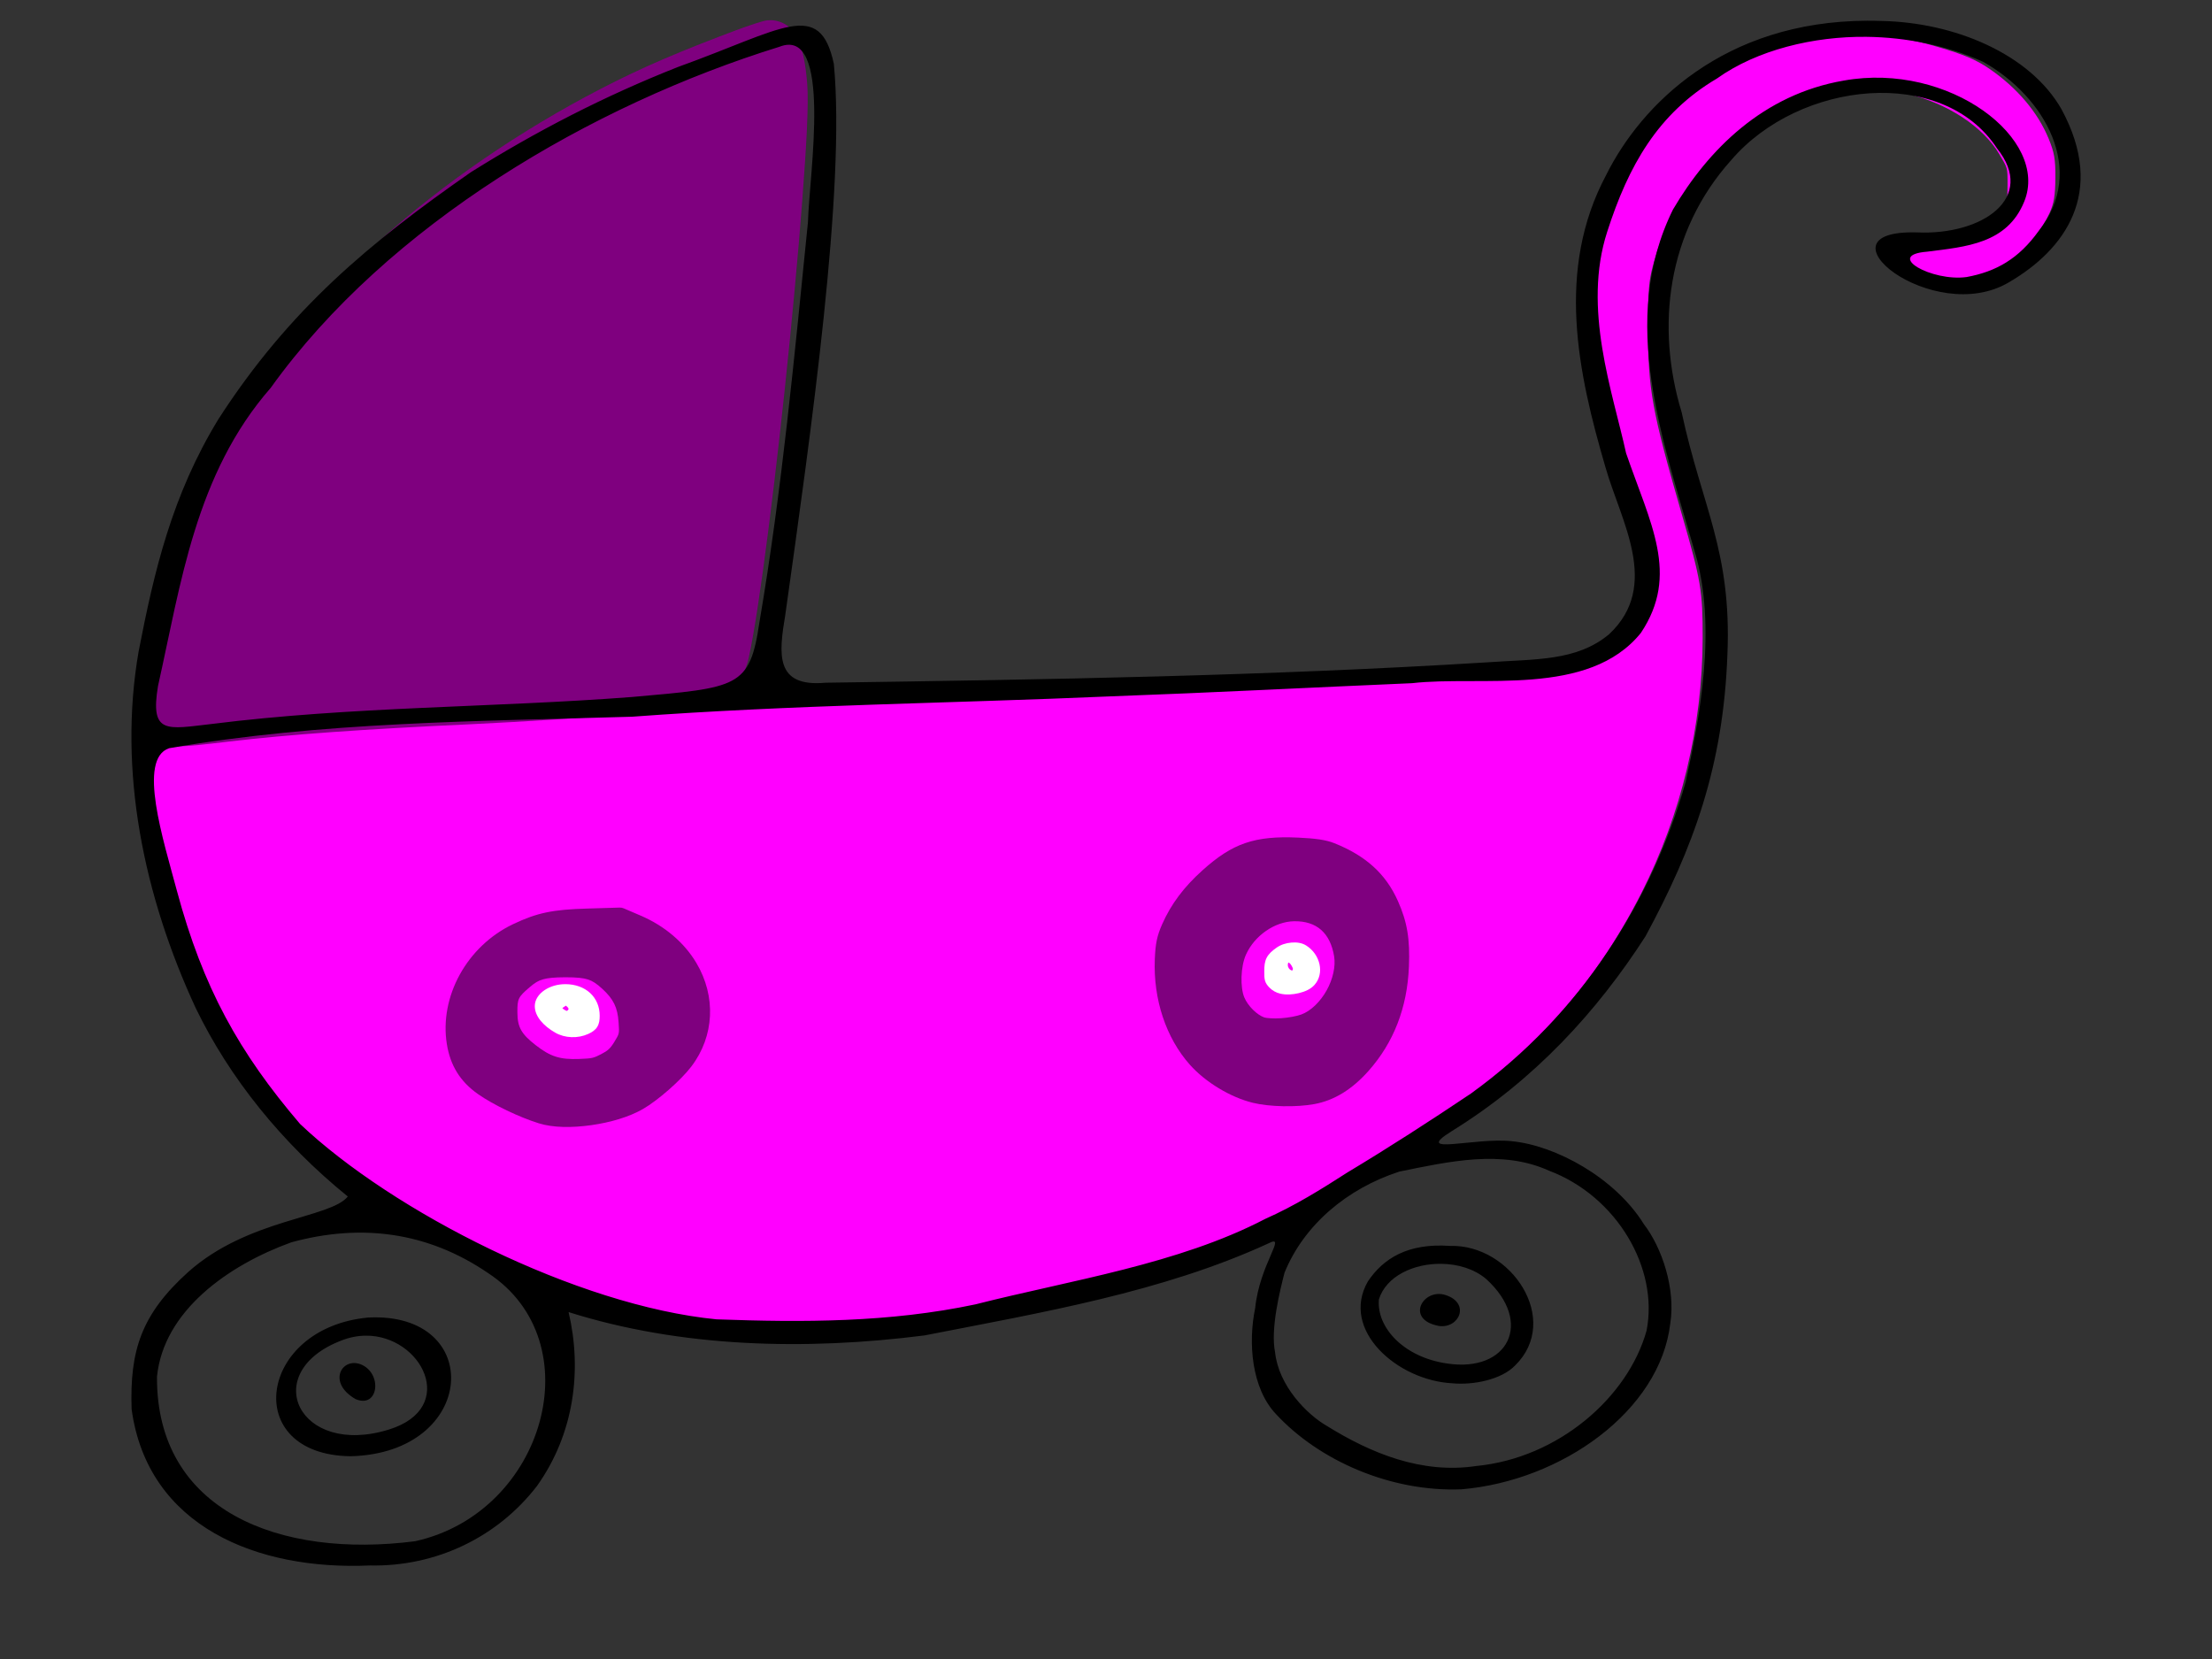
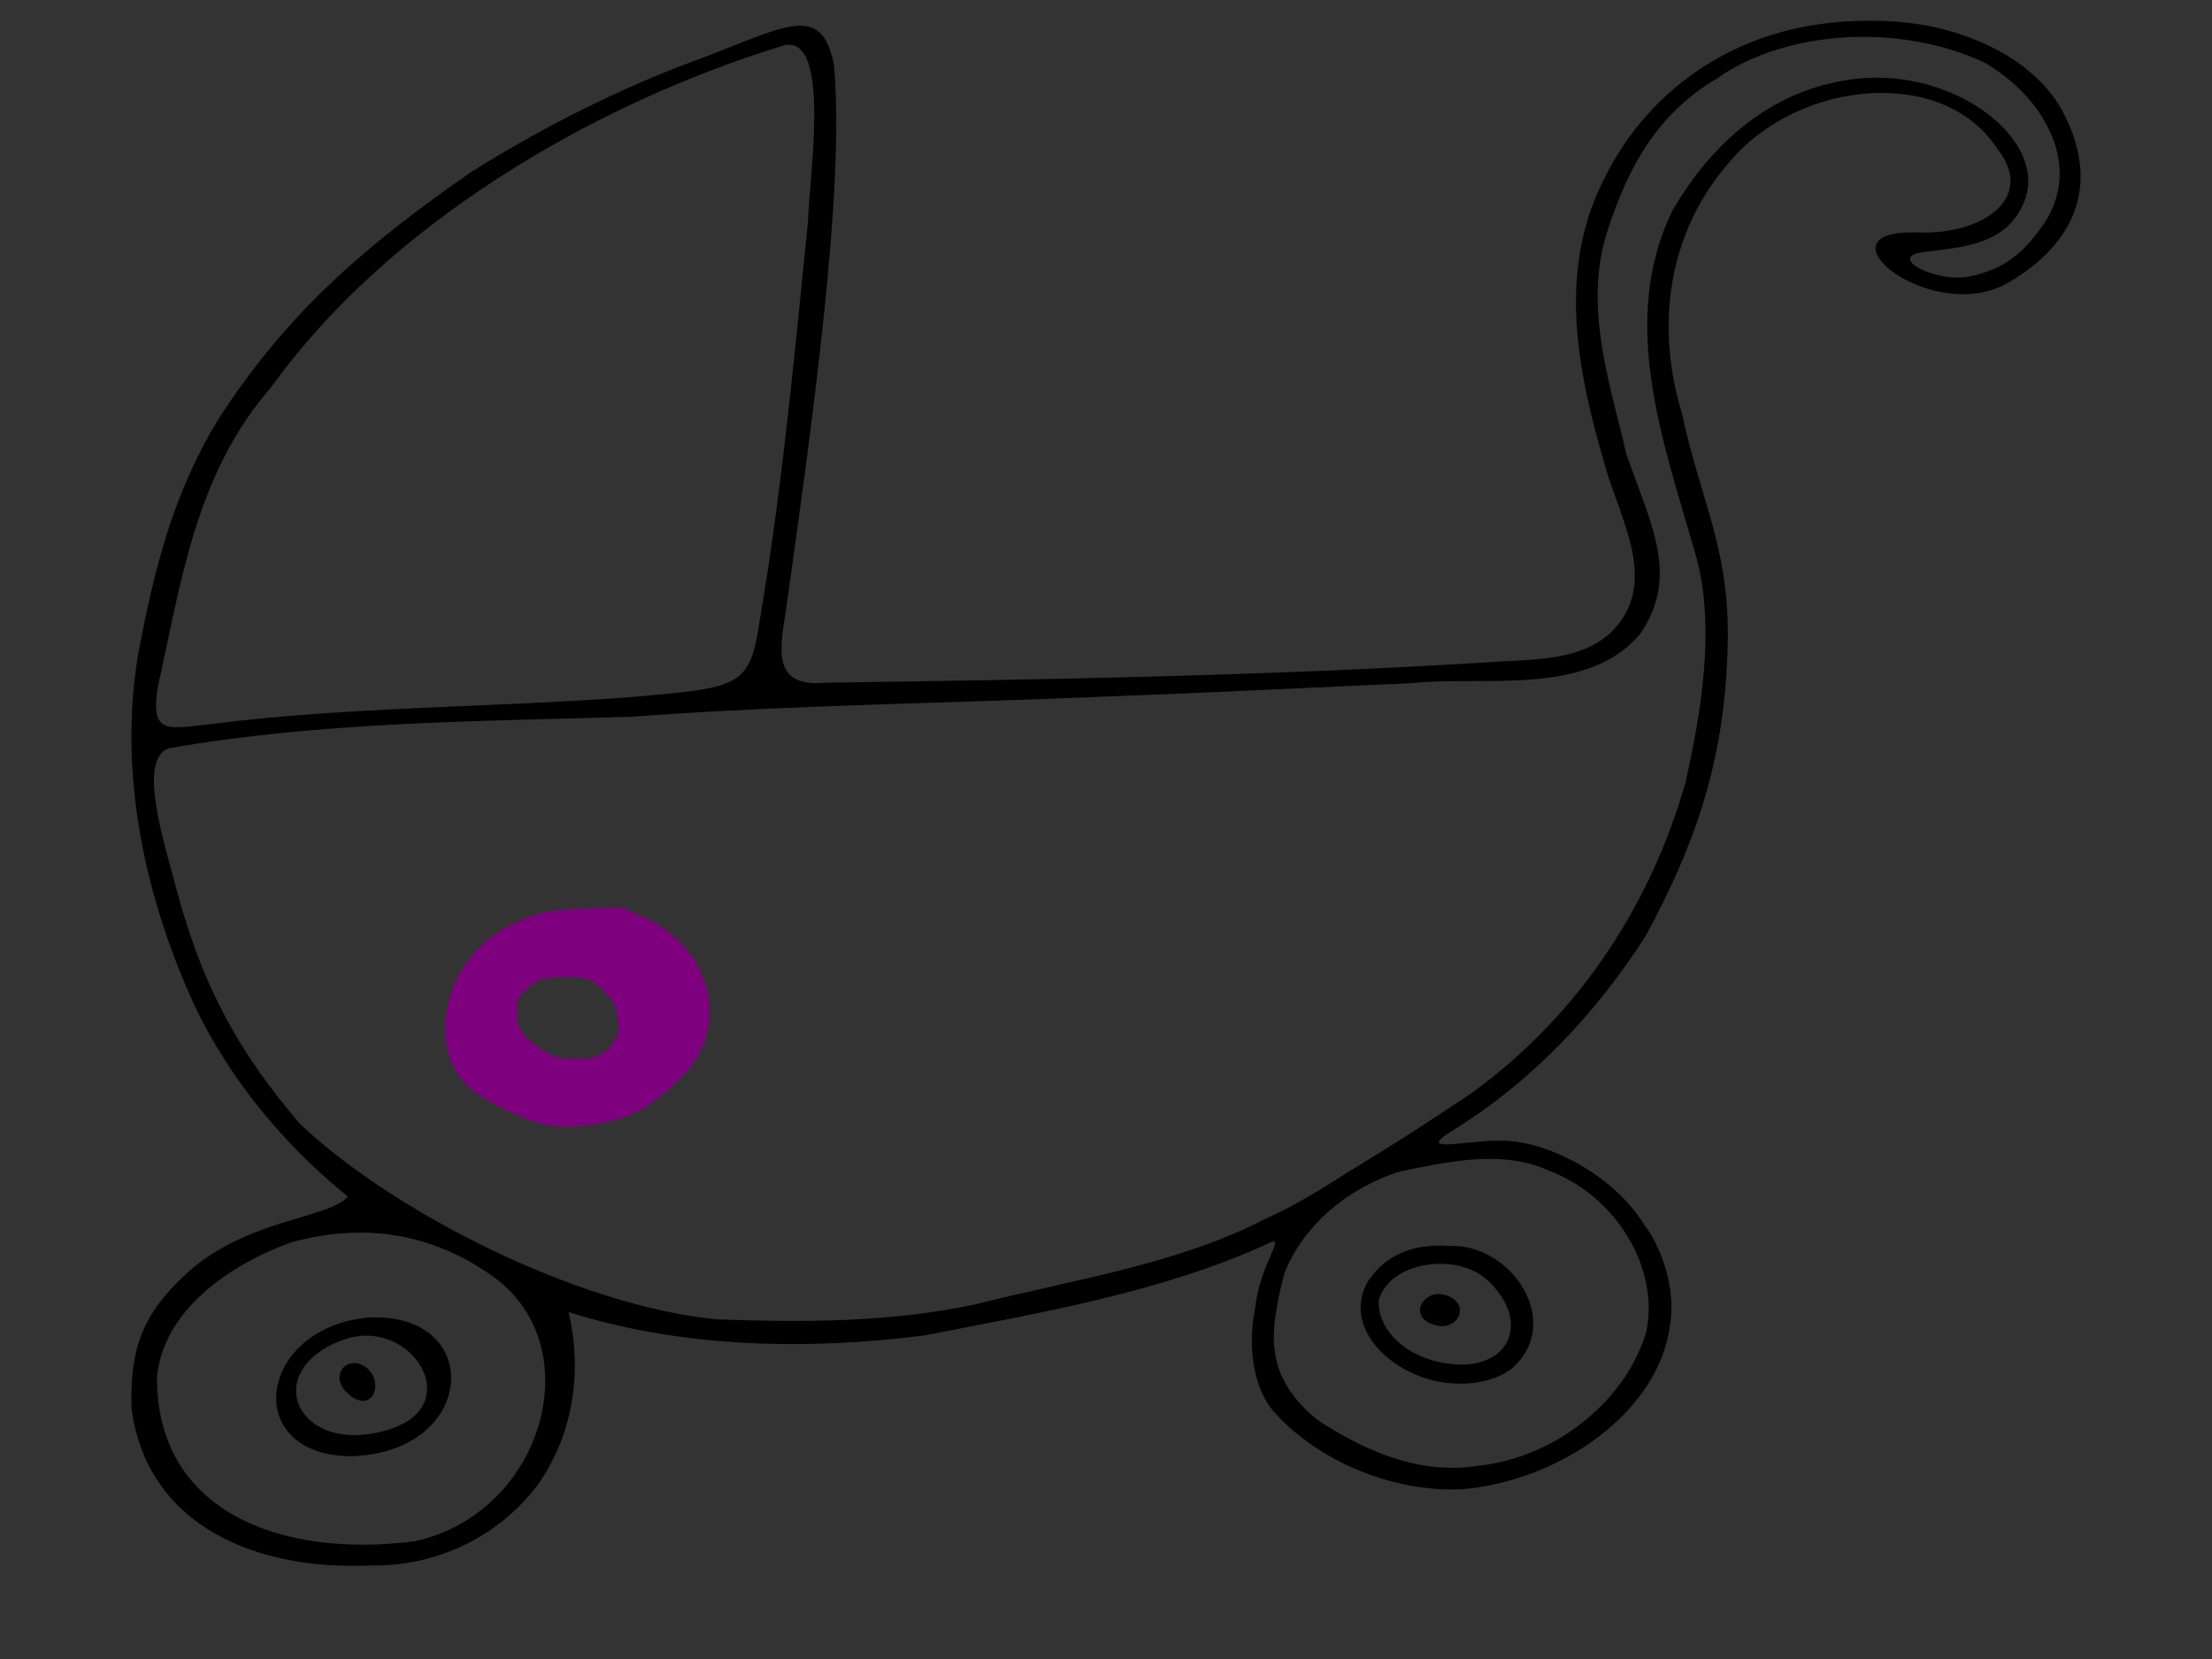
<svg xmlns="http://www.w3.org/2000/svg" width="640" height="480">
  <rect width="100%" height="100%" fill="#333333" stroke="none" />
  <title>Baby shower</title>
  <g>
    <title>Layer 1</title>
-     <path d="m535.145,10.28c-8.511,0.052 -11.603,0.37 -17.331,1.633c-21.186,4.669 -39.599,17.998 -49.279,35.537c-3.397,6.155 -7.964,17.811 -9.638,24.432c-2.084,8.242 -1.773,23.454 0.545,34.819c2.781,13.632 6.081,25.835 9.715,35.928c4.835,13.429 5.591,16.608 5.596,23.843c0.005,6.275 -1.035,10.337 -3.731,14.765c-2.629,4.317 -10.066,9.572 -16.943,11.562c-5.335,1.545 -14.309,2.611 -22.308,2.613c-4.42,0.002 -23.989,0.786 -44.225,1.7c-46.103,2.08 -85.085,3.612 -117.911,4.703c-34.97,1.16 -50.324,1.819 -71.661,3.069c-9.994,0.585 -23.867,1.254 -30.702,1.438c-41.171,1.102 -70.117,2.498 -88.684,4.442c-7.005,0.734 -14.676,1.725 -20.83,2.678c-3.077,0.477 -5.773,0.964 -7.85,1.371c-1.039,0.205 -1.915,0.406 -2.643,0.589c-0.728,0.182 -1.21,0.207 -2.021,0.652c-2.131,1.173 -3.216,3.246 -3.731,5.684c-0.515,2.435 -0.499,5.475 -0.078,9.275c0.842,7.603 3.413,18.324 7.773,33.12c6.281,21.318 17.008,41.486 31.323,58.663c14.826,17.787 55.044,41.425 88.141,52.325c17.682,5.824 28.479,7.941 42.904,8.491c2.729,0.105 5.3,0.245 7.228,0.328c0.963,0.04 1.831,0.035 2.41,0.065c0.577,0.027 1.201,0.115 0.776,0.065c0.746,0.088 0.587,0 0.856,0c0.269,0 0.577,0.006 1.01,0c0.863,-0.013 2.057,-0.031 3.497,-0.065c2.883,-0.069 6.758,-0.186 10.961,-0.326c15.791,-0.531 26.429,-1.524 36.841,-3.464c10.732,-1.999 52.052,-11.959 61.481,-14.827c22.634,-6.89 39.606,-15.835 78.812,-41.482c26.83,-17.551 45.685,-38.365 59.462,-65.522c11.501,-22.672 17.674,-48.297 17.721,-73.816c0.022,-13.6 -0.483,-16.556 -5.987,-35.604c-8.713,-30.158 -9.807,-36.291 -9.792,-53.501c0.01,-11.709 0.132,-13.743 1.398,-18.618c1.744,-6.7 4.865,-14.019 7.385,-17.834c11.528,-17.45 26.029,-28.223 42.439,-31.944c6.658,-1.51 17.112,-1.519 23.549,0c11.924,2.814 22.183,9.624 26.817,17.507c2.462,4.189 2.41,3.791 2.408,8.819c-0.003,4.592 -0.107,4.837 -1.632,7.447c-3.504,6.004 -8.287,8.55 -20.052,10.321c-4.201,0.632 -6.636,1.058 -8.317,1.503c-0.841,0.222 -1.505,0.424 -2.253,0.98c-0.751,0.555 -1.244,1.631 -1.244,2.287c0,1.372 0.841,2.208 1.632,2.874c0.788,0.666 1.729,1.187 2.798,1.698c2.137,1.023 4.793,1.918 7.539,2.352c6.967,1.099 15.122,-1.25 21.375,-5.749c4.328,-3.113 9.991,-10.398 12.279,-15.417c1.331,-2.918 1.671,-5.204 1.711,-10.256c0.042,-5.363 -0.323,-7.353 -1.943,-11.301c-3.139,-7.651 -9.138,-14.748 -17.179,-20.251c-3.92,-2.683 -7.571,-4.156 -14.767,-6.271c-8.897,-2.615 -14.468,-3.4 -25.651,-3.332z" stroke-width="2.5" stroke-miterlimit="4" stroke-linejoin="round" stroke-linecap="round" stroke-dashoffset="0" fill="#ff00ff" id="path3351" />
    <path d="m179.295,262.591l-9.132,0.273c-10.235,0.273 -14.778,1.229 -21.699,4.517c-13.398,6.367 -21.383,21.002 -19.174,34.719c0.99,6.149 3.829,10.824 9.023,14.464c4.443,3.113 11.918,6.674 17.564,8.44c4.192,1.311 9.652,1.315 15.145,0.547c5.495,-0.769 10.964,-2.345 15.039,-4.7c4.393,-2.537 10.984,-8.355 13.965,-12.272c6.693,-8.795 7.203,-20.299 1.451,-29.975c-3.498,-5.885 -9.176,-10.719 -16.113,-13.687l-4.888,-2.099c-0.364,-0.159 -0.77,-0.238 -1.181,-0.228l0,0zm-15.683,20.165c3.269,-0.006 5.149,0.206 6.499,0.639c1.349,0.434 2.465,1.148 4.19,2.737c3.185,2.936 4.395,5.343 4.672,9.672c0.218,3.387 0.258,3.194 -1.234,5.657c-1.153,1.901 -1.879,2.537 -3.761,3.513c-2.236,1.159 -2.616,1.273 -6.392,1.415c-5.546,0.207 -8.288,-0.647 -12.567,-3.97c-4.173,-3.238 -5.295,-5.19 -5.318,-9.49c-0.021,-3.971 0.198,-4.432 3.546,-7.3c1.542,-1.321 2.518,-1.896 3.867,-2.28c1.347,-0.385 3.284,-0.588 6.499,-0.594z" stroke-width="2.5" stroke-miterlimit="4" stroke-linejoin="round" stroke-linecap="round" stroke-dashoffset="0" fill="#7f007f" id="path2549" />
-     <path d="m163.579,284.747c-2.31,0 -4.429,0.652 -6.05,1.75c-1.622,1.098 -2.798,2.731 -2.798,4.594c0,2.97 2.487,5.716 5.91,7.687c2.795,1.61 6.551,1.742 9.548,0.375c1.101,-0.502 2.055,-1.116 2.623,-2.062c0.569,-0.946 0.699,-1.973 0.699,-3.219c0,-2.612 -0.988,-4.925 -2.763,-6.562c-1.774,-1.638 -4.31,-2.563 -7.169,-2.563zm0.14,6.219c0.128,0.086 0.273,0.201 0.42,0.344c0.372,0.358 0.49,0.975 0.49,0.531c0,-0.331 -0.193,0.328 -0.28,0.406c-0.064,0.056 -0.241,0.184 -0.385,0.25c-0.144,0.066 -0.304,0.031 -0.035,0.031c0.32,0 0.119,0.015 -0.105,-0.093c-0.224,-0.109 -0.533,-0.271 -0.805,-0.469c-0.135,-0.099 -0.203,-0.184 -0.314,-0.281c0.105,-0.093 0.191,-0.157 0.314,-0.25c0.245,-0.186 0.495,-0.356 0.699,-0.469z" stroke-width="2.5" stroke-miterlimit="4" stroke-linejoin="round" stroke-linecap="round" stroke-dashoffset="0" fill="#ffffff" id="path2552" />
-     <path d="m373.637,272.716c-1.516,0.129 -3.039,0.59 -4.281,1.469c-1.297,0.917 -2.243,1.743 -2.844,2.875c-0.6,1.131 -0.719,2.37 -0.719,3.937c0,1.213 -0.001,1.964 0.219,2.75c0.22,0.786 0.709,1.405 1.219,1.938c0.858,0.895 1.98,1.532 3.188,1.812c1.717,0.399 3.61,0.271 5.375,-0.156c1.765,-0.428 3.391,-1.118 4.5,-2.344c3.042,-3.361 1.689,-8.884 -2.375,-11.437c-1.257,-0.79 -2.764,-0.974 -4.281,-0.844zm-0.875,5.781c0.016,0.005 0.471,0.045 0.969,0.969c0.249,0.462 0.329,0.699 0.344,0.781c0.014,0.082 0.028,0.084 -0.062,0.344c-0.086,0.246 -0.11,0.182 -0.125,0.187c-0.015,0.005 -0.133,0.031 -0.344,-0.062c-0.422,-0.186 -0.938,-0.755 -0.938,-1.5c0,-0.441 0.109,-0.645 0.156,-0.719z" stroke-width="2.5" stroke-miterlimit="4" stroke-linejoin="round" stroke-linecap="round" stroke-dashoffset="0" fill="#ffffff" id="path2546" />
-     <path d="m375.616,242.347c-12.571,-0.582 -18.978,1.62 -27.68,9.441c-5.34,4.799 -9.075,9.71 -11.69,15.627c-1.505,3.405 -1.943,5.622 -2.126,10.147c-0.465,11.526 3.221,22.717 10.145,30.494c4.515,5.072 11.75,9.43 18.212,11.016c4.813,1.181 12.556,1.33 17.778,0.38c5.767,-1.051 10.921,-4.242 15.652,-9.55c7.324,-8.222 11.241,-18.305 11.737,-30.169c0.337,-8.032 -0.479,-12.964 -3.187,-19.046c-3.512,-7.883 -9.289,-13.071 -18.357,-16.713c-2.493,-1.002 -5.577,-1.401 -10.483,-1.627zm-1.208,24.2c6.549,-0.113 10.469,3.382 11.593,10.147c0.479,2.875 -0.352,6.628 -2.173,9.875c-1.821,3.249 -4.545,5.93 -7.294,6.945c-1.345,0.498 -3.688,0.931 -5.845,1.085c-2.157,0.155 -4.322,-0.026 -4.879,-0.217c-2.103,-0.719 -4.753,-3.311 -5.797,-5.805c-1.204,-2.879 -1.086,-8.883 0.483,-12.372c2.481,-5.518 8.334,-9.562 13.913,-9.659z" stroke-width="2.5" stroke-miterlimit="4" stroke-linejoin="round" stroke-linecap="round" stroke-dashoffset="0" fill="#7f007f" id="path2543" />
-     <path d="m222.998,5.841c-1.479,0 -1.954,0.225 -2.863,0.473c-0.912,0.248 -1.951,0.609 -3.167,1.015c-2.431,0.811 -5.442,1.955 -8.818,3.246c-6.756,2.582 -14.798,5.818 -21.18,8.724c-23.269,10.594 -46.854,25.222 -66.633,41.323c-17.063,13.888 -31.529,29.571 -44.775,48.222c-15.828,22.285 -21.196,35.501 -29.02,72.5c-1.899,8.981 -3.599,18.445 -3.92,22.047c-0.219,2.467 -0.376,3.913 -0.075,5.614c0.301,1.701 1.54,3.411 2.563,4.328c0.527,0.472 1.224,1.158 2.488,1.757c1.264,0.599 2.776,0.792 4.221,0.812c2.891,0.041 6.624,-0.437 14.472,-1.353c17.752,-2.071 38.328,-3.543 69.948,-5.004c5.466,-0.253 17.717,-0.939 27.362,-1.556c19.214,-1.229 30.467,-2.218 37.99,-3.991c3.763,-0.885 6.739,-2.047 9.045,-3.718c2.308,-1.673 3.772,-3.828 4.749,-6.021c1.035,-2.318 1.604,-5.421 2.487,-10.347c0.885,-4.926 1.843,-11.345 2.866,-18.733c2.043,-14.777 4.303,-33.577 6.332,-52.685c2.026,-19.108 3.838,-38.528 5.048,-54.443c1.213,-15.915 1.898,-28.043 1.433,-33.815c-0.425,-5.272 -1.155,-9.264 -2.487,-12.377c-0.666,-1.556 -1.452,-2.908 -2.788,-4.058c-1.339,-1.149 -3.365,-1.961 -5.278,-1.961z" stroke-width="2.5" stroke-miterlimit="4" stroke-linejoin="round" stroke-linecap="round" stroke-dashoffset="0" fill="#7f007f" id="path2540" />
    <path d="m540.277,5.997c-41.607,0.141 -65.467,24.372 -75.575,44.655c-14.593,27.431 -8.221,57.105 -0.157,84.654c4.44,15.534 16.005,34.175 1.016,48.196c-9.412,7.86 -21.294,7.143 -35.253,8.131c-63.767,3.947 -127.567,4.979 -191.474,5.9c-14.65,1.337 -13.527,-8.242 -11.62,-19.672c7.43,-52.915 17.505,-123.459 14.039,-159.406c-4.081,-18.937 -14.708,-10.011 -45.081,0.918c-21.379,8.442 -40.998,18.596 -59.899,30.426c-29.157,20.318 -52.519,39.575 -73.079,71.475c-13.445,22.018 -18.589,43.997 -23.086,67.211c-6.025,34.624 1.491,70.766 16.535,103.21c9.78,20.203 24.891,39.008 43.988,54.491c-5.035,6.284 -28.85,6.387 -46.172,21.835c-13.571,12.223 -16.945,22.731 -16.379,39.673c4.615,34.075 36.467,46.711 68.946,45.244c19.174,0.397 36.944,-8.185 48.355,-23.016c10.824,-15.225 13.058,-33.611 9.127,-50.292c32.67,10.317 68.672,11.117 102.951,6.752c33.838,-6.616 68.781,-12.5 99.52,-26.621c5.583,-2.906 -2.516,5.856 -3.824,18.753c-2.054,9.847 -1.121,23.144 6.085,30.688c12.411,13.379 33.102,22.511 53.582,21.705c29.001,-2.442 57.485,-22.7 60.443,-47.999c1.582,-10.133 -2.461,-21.999 -7.642,-28.72c-8.329,-13.448 -25.577,-22.792 -38.218,-24c-10.555,-1.192 -29.086,4.362 -17.313,-2.95c23.817,-14.726 41.972,-34.549 55.998,-56.327c13.874,-25.646 22.544,-49.26 23.71,-81.702c1.225,-29.846 -7.345,-42.508 -13.258,-69.966c-7.49,-24.643 -4.303,-52.145 14.351,-72.917c19.762,-23.083 61.242,-27.335 76.9,-3.41c11.54,14.42 -4.345,25.175 -23.086,24.327c-30.815,-0.896 4.63,27.618 26.662,14.362c15.821,-9.259 28.257,-25.735 15.065,-50.034c-9.13,-16.008 -31.018,-25.118 -52.1,-25.507c-1.378,-0.046 -2.713,-0.07 -4.056,-0.066zm-0.312,4.656c11.788,0.125 23.583,2.614 33.771,7.213c17.975,10.08 30.052,31.446 16.145,48.917c-5.833,8.13 -12.374,11.808 -20.902,13.377c-10.011,1.371 -23.872,-6.368 -11.386,-7.344c11.231,-1.424 23.151,-2.307 28.078,-14.492c7.41,-18.113 -21.731,-40.476 -52.179,-35.016c-23.321,3.988 -39.246,19.974 -49.446,37.311c-15.833,32.065 -2.878,66.923 6.24,98.817c6.661,21.829 1.378,48.792 -2.573,66.819c-9.764,34.379 -30.084,67.018 -62.163,90.162c-11.962,8.028 -23.937,15.75 -35.72,22.819c-7.67,4.923 -15.095,9.577 -23.787,13.442c-25.14,13.108 -56.29,17.718 -83.843,24.72c-24.878,5.258 -49.798,5.235 -74.874,4.329c-40.374,-3.939 -93.757,-31.166 -120.5,-56.524c-17.642,-20.637 -28.106,-39.431 -35.643,-67.473c-3.907,-14.648 -11.475,-38.12 -2.262,-41.244c43.984,-7.665 89.189,-7.781 133.914,-9.115c46.257,-3.441 92.426,-3.88 138.751,-5.903c29.001,-1.049 57.97,-2.568 86.963,-3.802c19.784,-2.285 51.119,4.205 66.216,-14.558c11.281,-16.902 2.678,-31.68 -4.29,-51.998c-3.918,-17.846 -12.666,-41.841 -5.458,-64.064c6.147,-19.119 14.665,-34.244 31.744,-44.327c11.668,-8.334 28.053,-12.226 43.207,-12.065zm-314.469,2.885c15.494,-6.114 8.628,37.122 8.269,50.753c-3.916,38.65 -7.495,77.404 -14.039,115.736c-2.795,18.998 -6.142,18.91 -36.893,21.638c-40.576,3.103 -80.998,2.698 -121.591,7.804c-12.915,1.465 -17.886,3.15 -15.521,-11.016c6.624,-29.557 10.804,-61.294 32.601,-86.228c33.981,-47.399 92.957,-81.874 147.173,-98.686zm222.672,325.174c19.694,7.438 31.799,28.308 28.232,46.293c-5.393,19.319 -25.562,36.848 -49.212,39.146c-15.928,2.409 -30.668,-3.767 -43.21,-11.541c-5.905,-3.385 -14.021,-11.69 -15.052,-21.31c-1.405,-6.908 1.49,-18.226 2.73,-23.081c5.598,-13.744 17.995,-24.301 33.224,-29.244c14.226,-2.885 29.67,-6.45 43.287,-0.262zm-306.932,29.637c30.274,19.858 16.42,69.271 -21.109,77.572c-39.225,5.051 -74.924,-8.742 -74.706,-47.594c1.874,-18.958 20.478,-32.232 38.871,-38.886c20.115,-5.493 39.359,-3.089 56.944,8.907zm278.308,-7.867c-12.237,-0.869 -19.332,3.638 -23.787,10.294c-8.054,14.105 8.603,28.606 24.334,29.441c6.184,0.613 14.336,-1.062 18.249,-5.114c13.505,-13.186 -1.091,-35.157 -18.796,-34.622zm-2.496,5.179c4.779,0.069 9.489,1.467 12.948,4.394c13.814,12.573 6.349,27.098 -11.231,24.458c-12.434,-1.748 -20.508,-10.267 -19.812,-18.555c2.121,-6.78 10.13,-10.412 18.094,-10.296zm1.248,9.05c-6.542,-2.157 -11.87,7.073 -2.027,8.918c5.855,0.898 9.284,-6.526 2.027,-8.918zm-316.809,46.622c36.659,-0.932 38.895,-41.857 5.07,-40.13c-31.94,2.948 -37.023,39.792 -5.07,40.13zm4.368,-34.884c16.119,-0.113 26.918,20.878 6.707,27.146c-26.174,8.164 -37.78,-16.478 -13.883,-25.704c2.445,-0.98 4.873,-1.427 7.175,-1.442zm-1.56,8.261c-5.487,-2.006 -9.668,5.357 -1.404,10.099c6.689,2.843 7.873,-7.594 1.404,-10.099z" fill="#000000" id="path2456" />
  </g>
</svg>